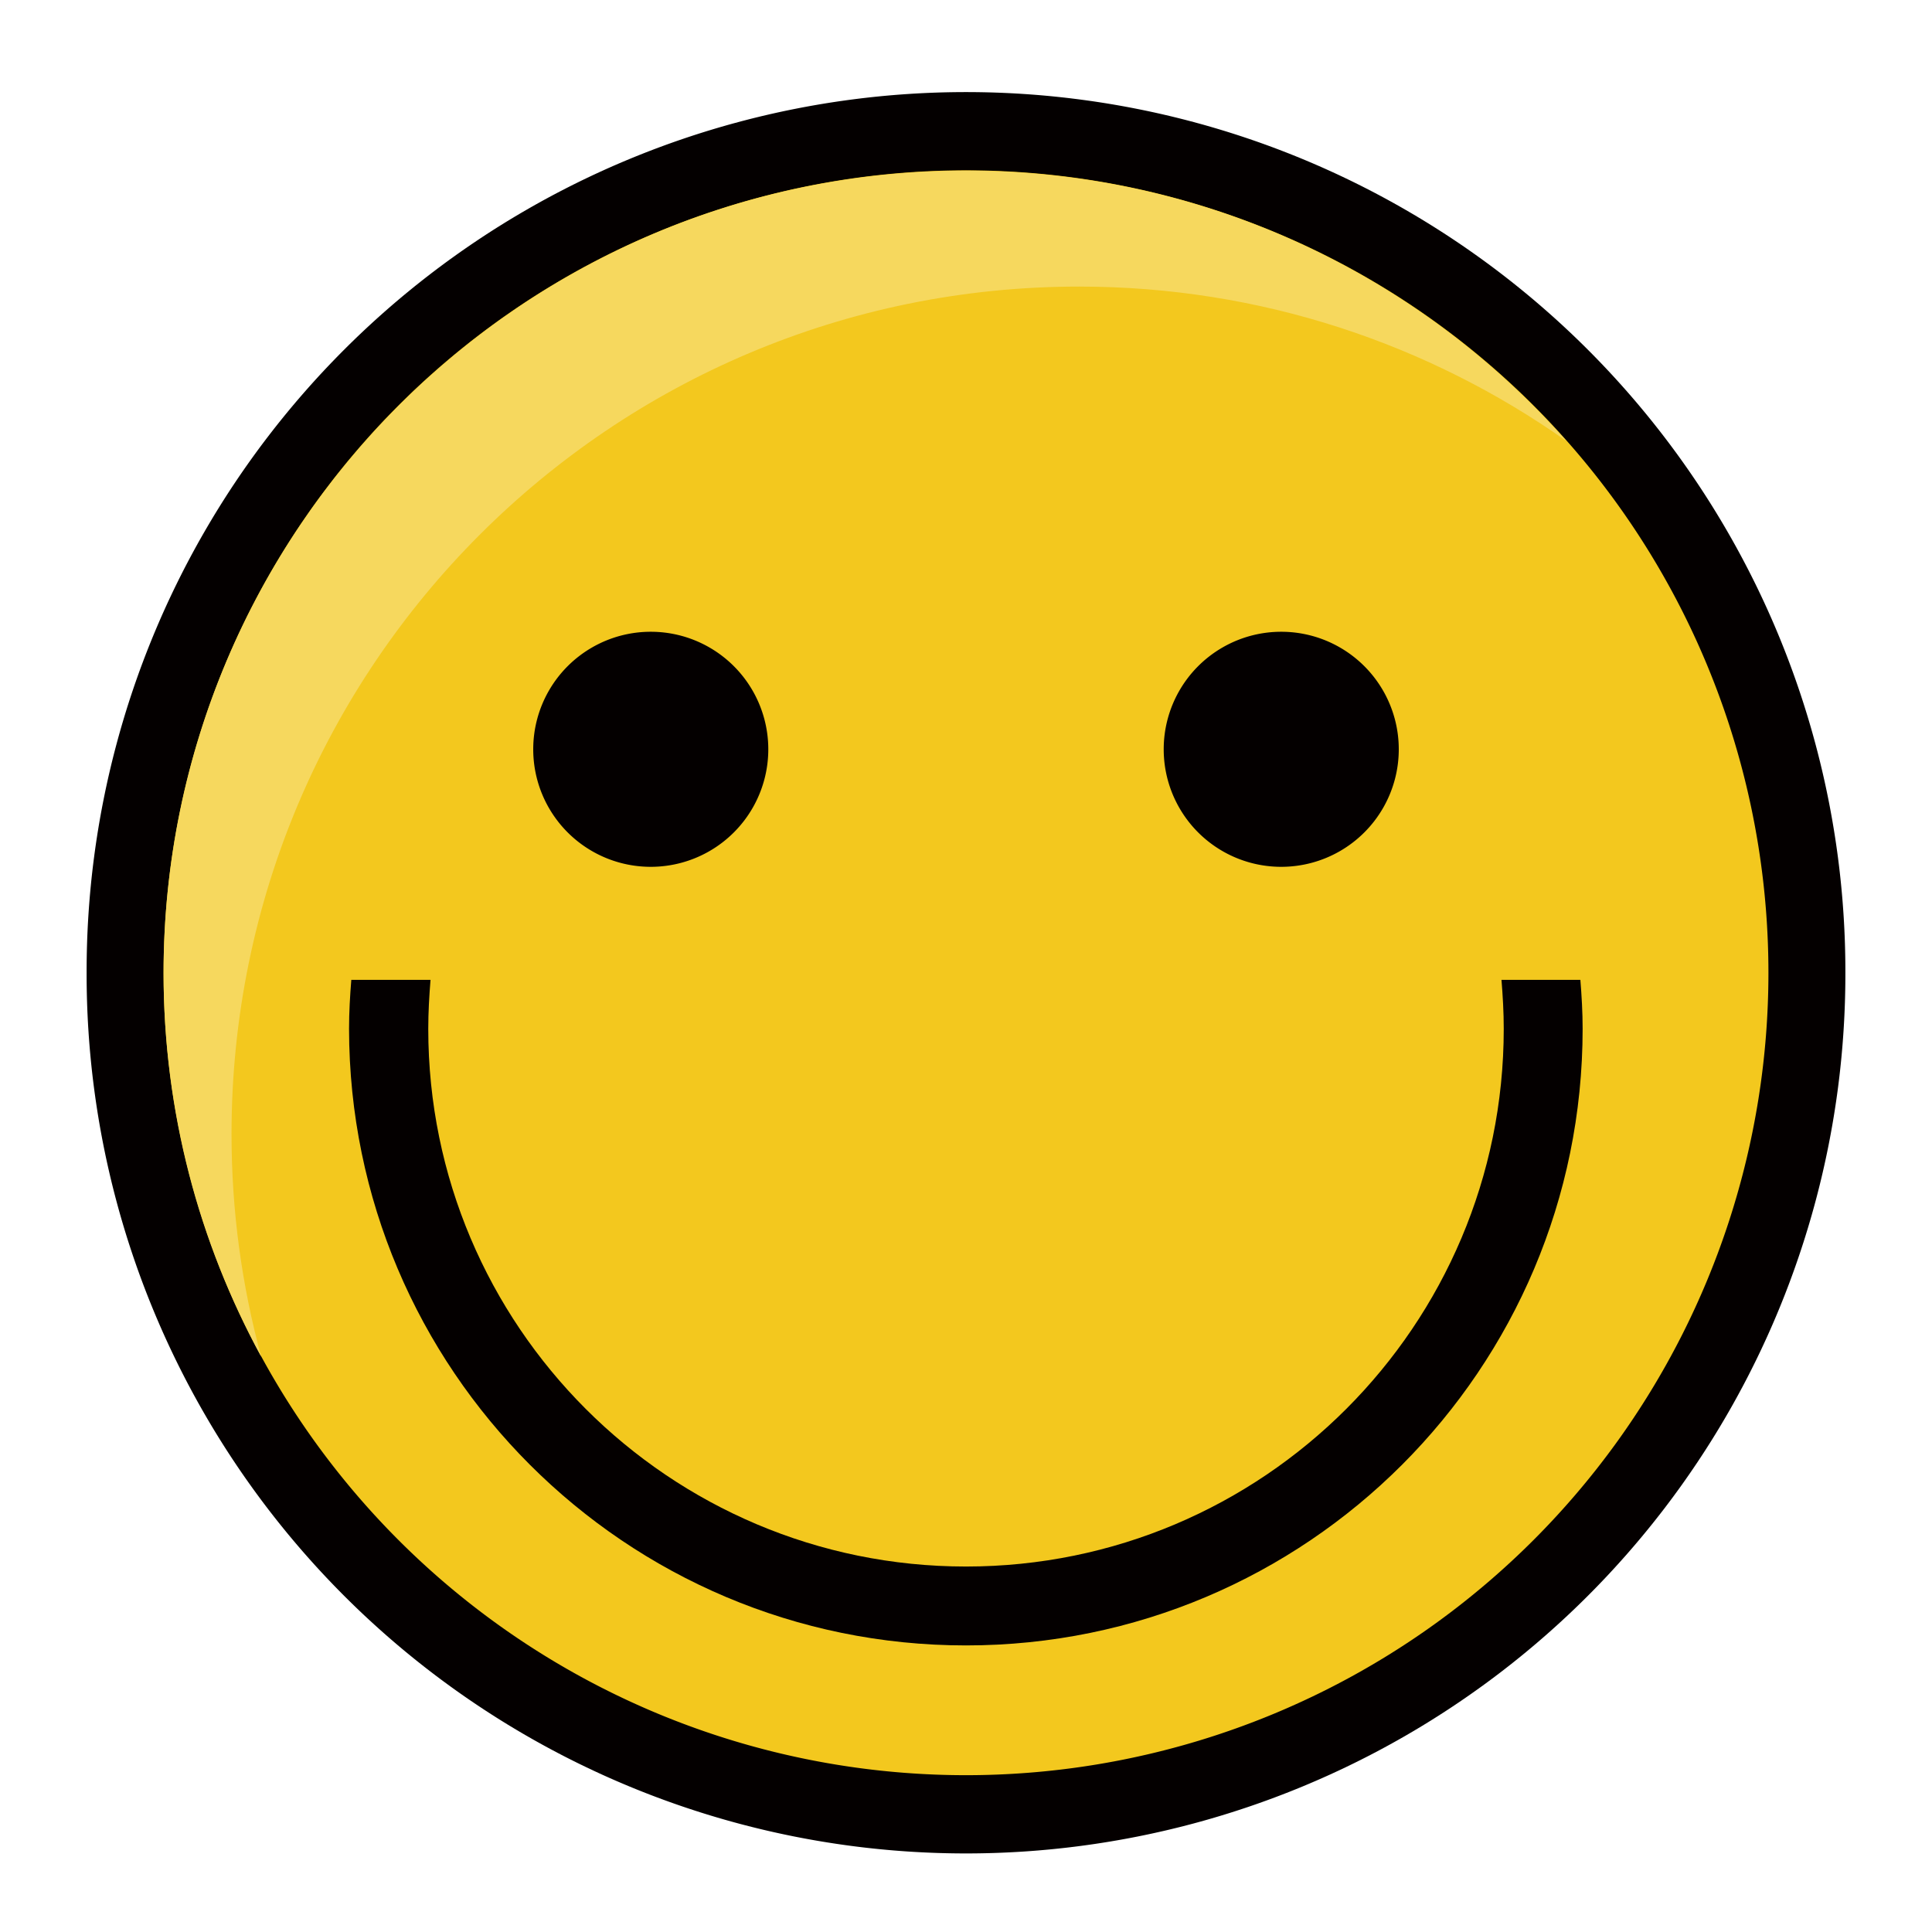
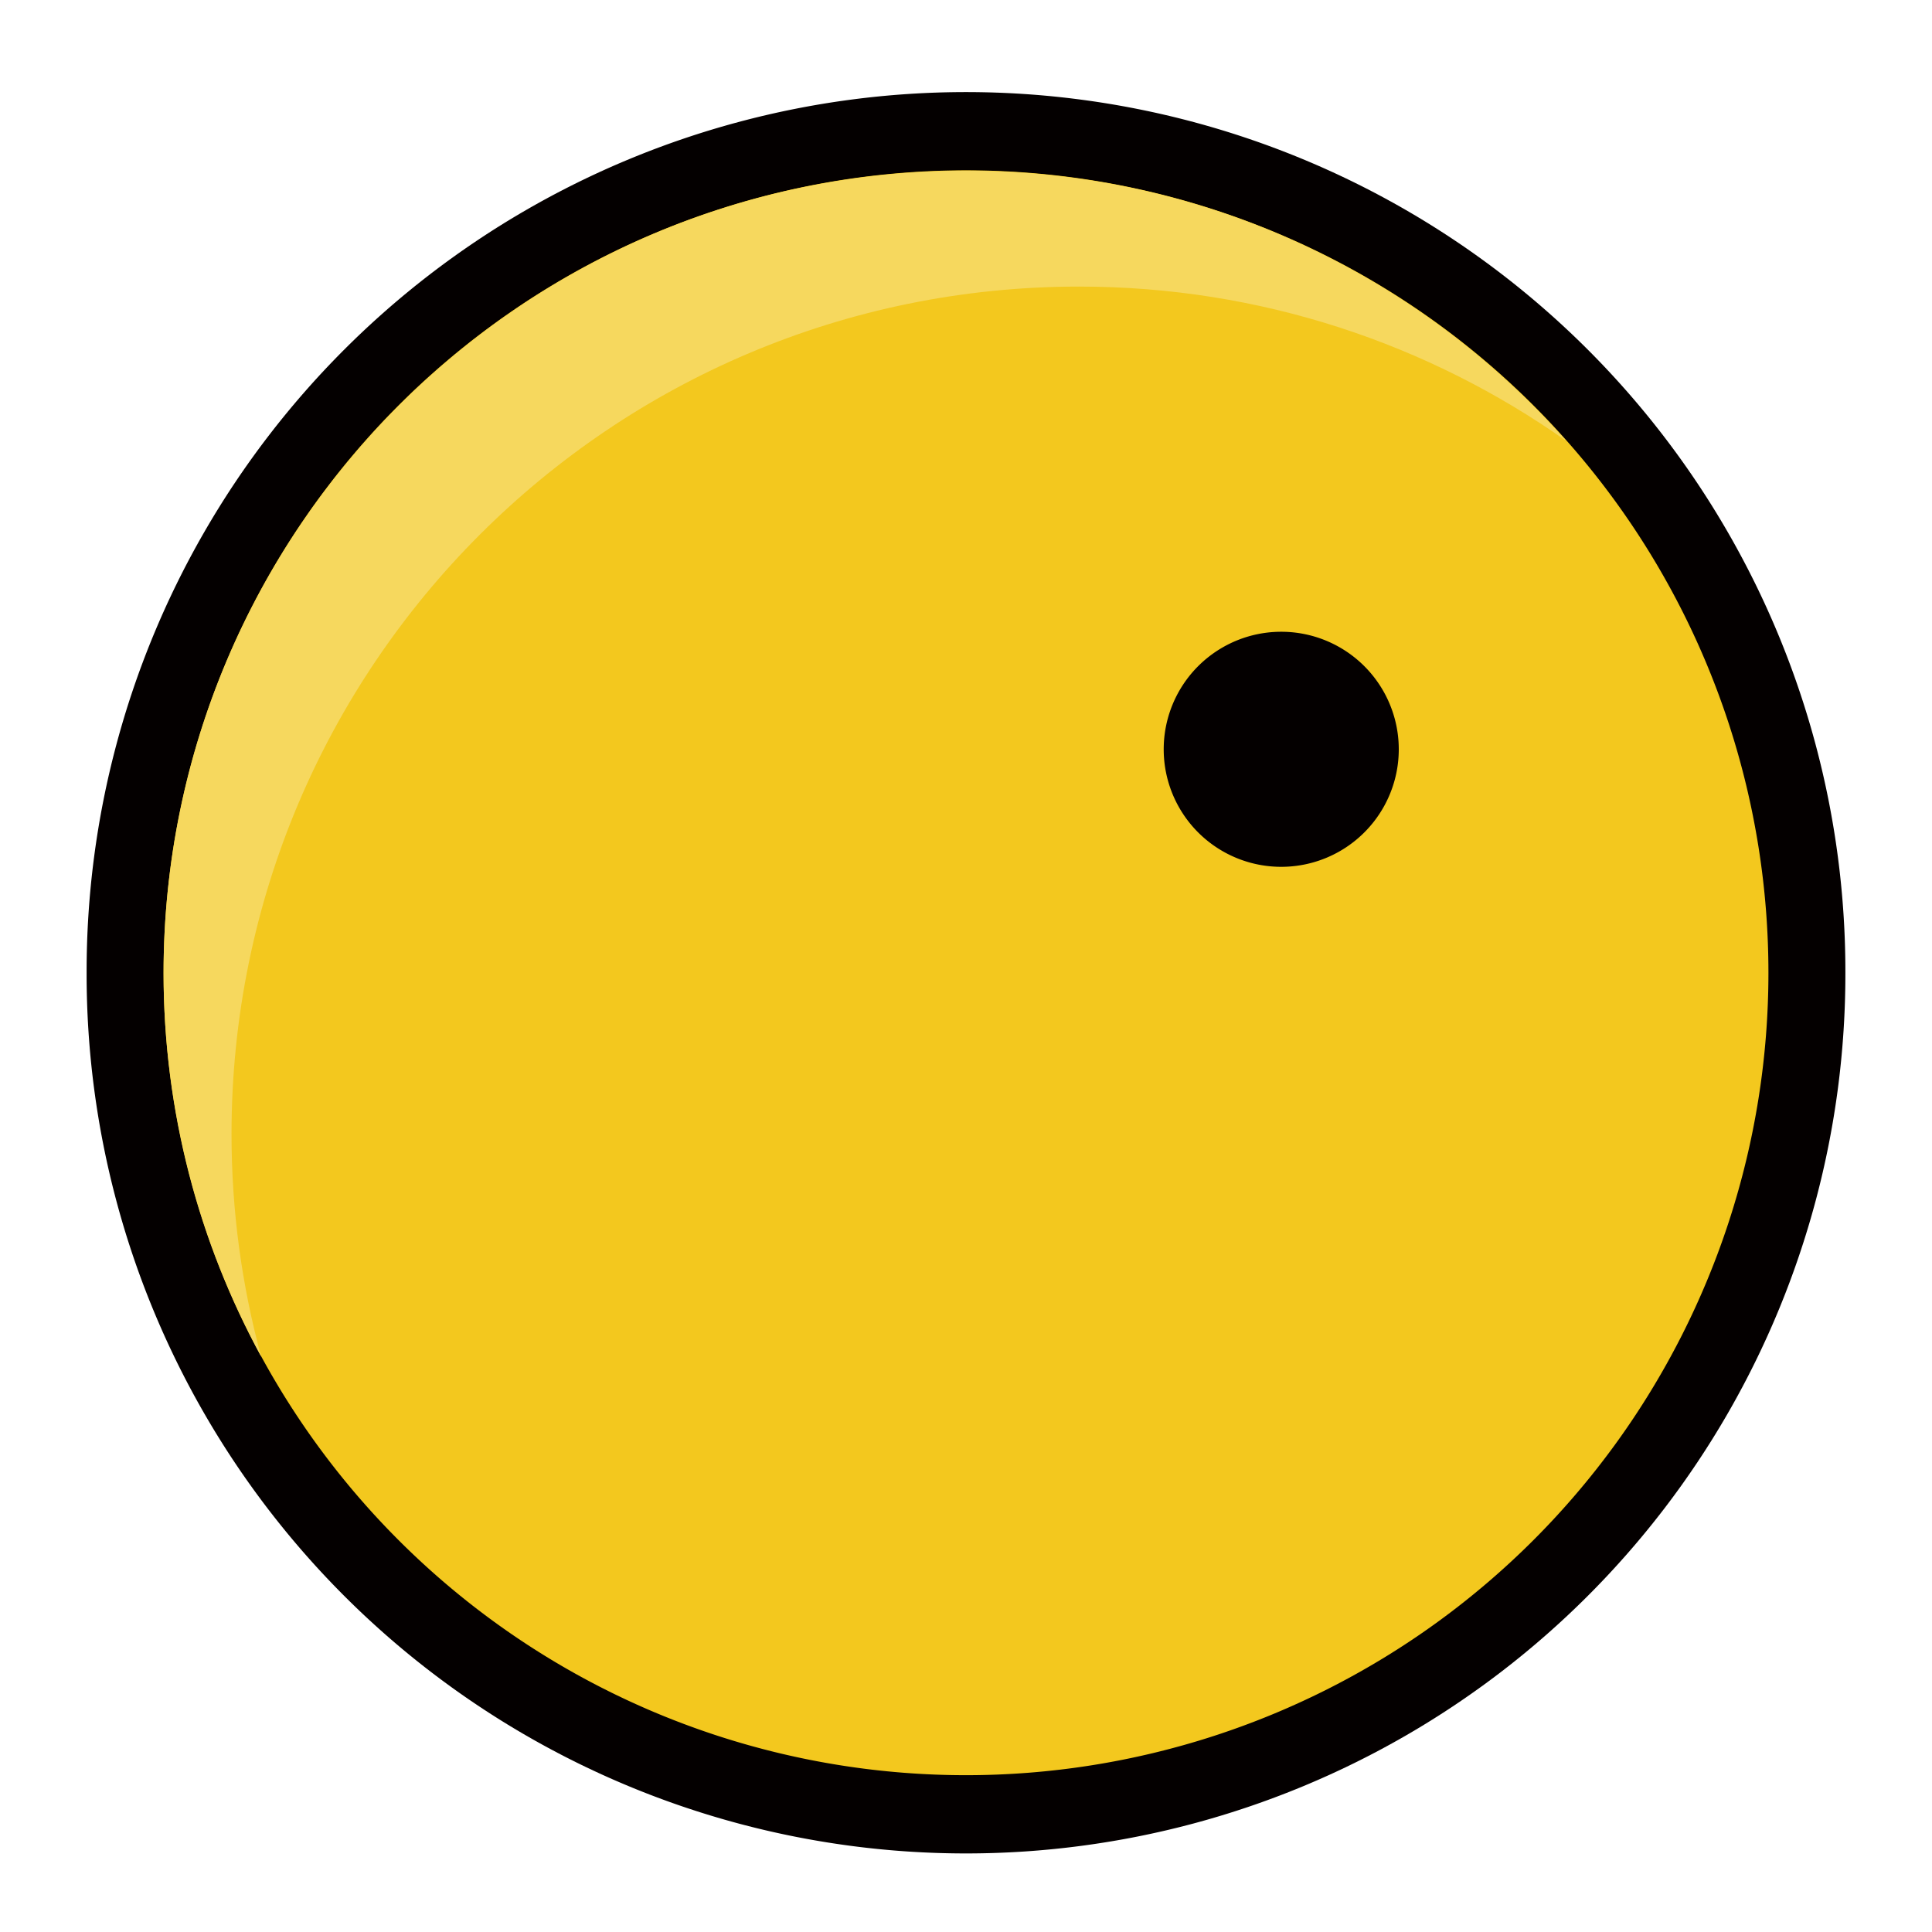
<svg xmlns="http://www.w3.org/2000/svg" t="1703511425518" class="icon" viewBox="0 0 1024 1024" version="1.1" p-id="1582" width="200" height="200">
  <path d="M512 515.584m-466.091 0a466.091 466.091 0 1 0 932.181 0 466.091 466.091 0 1 0-932.181 0Z" fill="#040000" p-id="1583" />
  <path d="M512 515.584m-425.301 0a425.301 425.301 0 1 0 850.603 0 425.301 425.301 0 1 0-850.603 0Z" fill="#F3C81E" p-id="1584" />
  <path d="M122.709 601.088C122.709 352.939 323.755 151.893 571.904 151.893c96.256 0 185.344 30.379 258.389 81.92C752.299 145.92 638.635 90.453 512 90.453 277.163 90.453 86.699 280.917 86.699 515.755c0 73.557 18.773 142.848 51.712 203.264-10.24-37.717-15.701-77.141-15.701-117.931z" fill="#F6D85E" p-id="1585" />
-   <path d="M344.917 397.141m-62.293 0a62.293 62.293 0 1 0 124.587 0 62.293 62.293 0 1 0-124.587 0Z" fill="#040000" p-id="1586" />
  <path d="M679.083 397.141m-62.293 0a62.293 62.293 0 1 0 124.587 0 62.293 62.293 0 1 0-124.587 0Z" fill="#040000" p-id="1587" />
-   <path d="M795.819 519.339c0.683 8.533 1.195 17.067 1.195 25.941 0 157.355-127.659 285.013-285.013 285.013s-285.013-127.659-285.013-285.013c0-8.704 0.512-17.408 1.195-25.941h-41.984c-0.683 8.533-1.195 17.067-1.195 25.941C185.173 725.675 331.435 872.107 512 872.107s326.827-146.432 326.827-326.827c0-8.704-0.512-17.408-1.195-25.941h-41.813z" fill="#040000" p-id="1588" />
</svg>